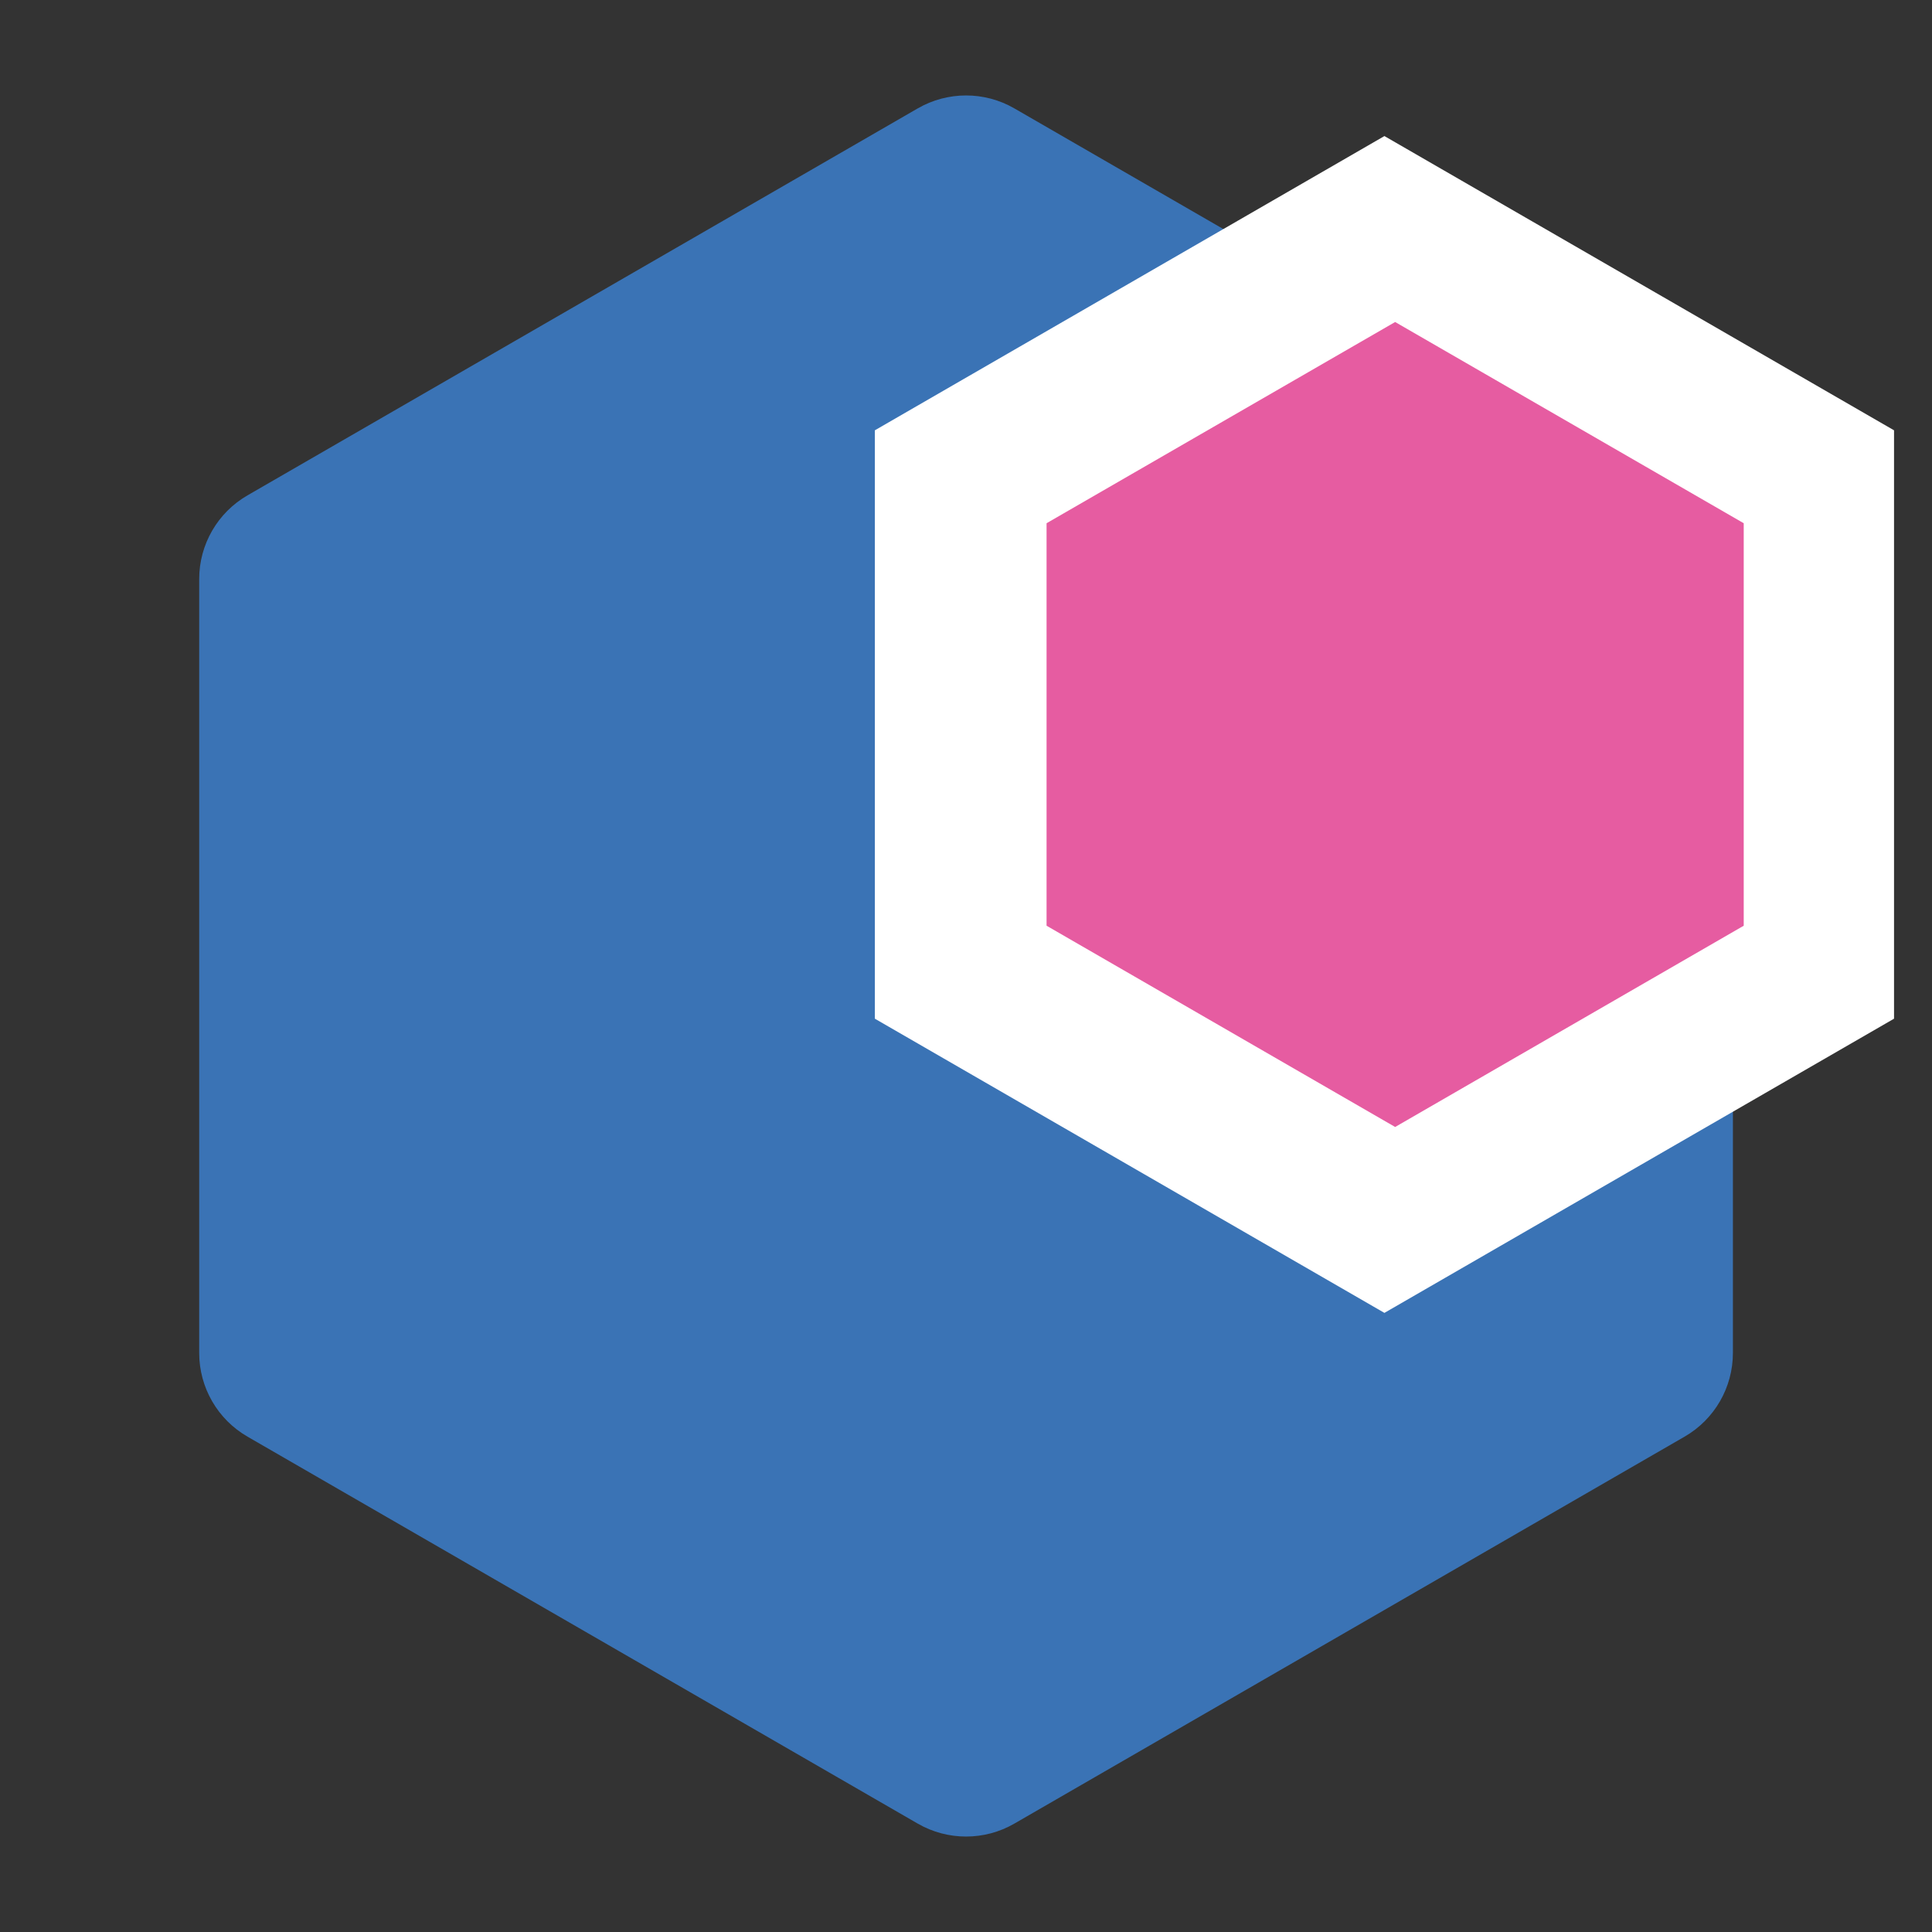
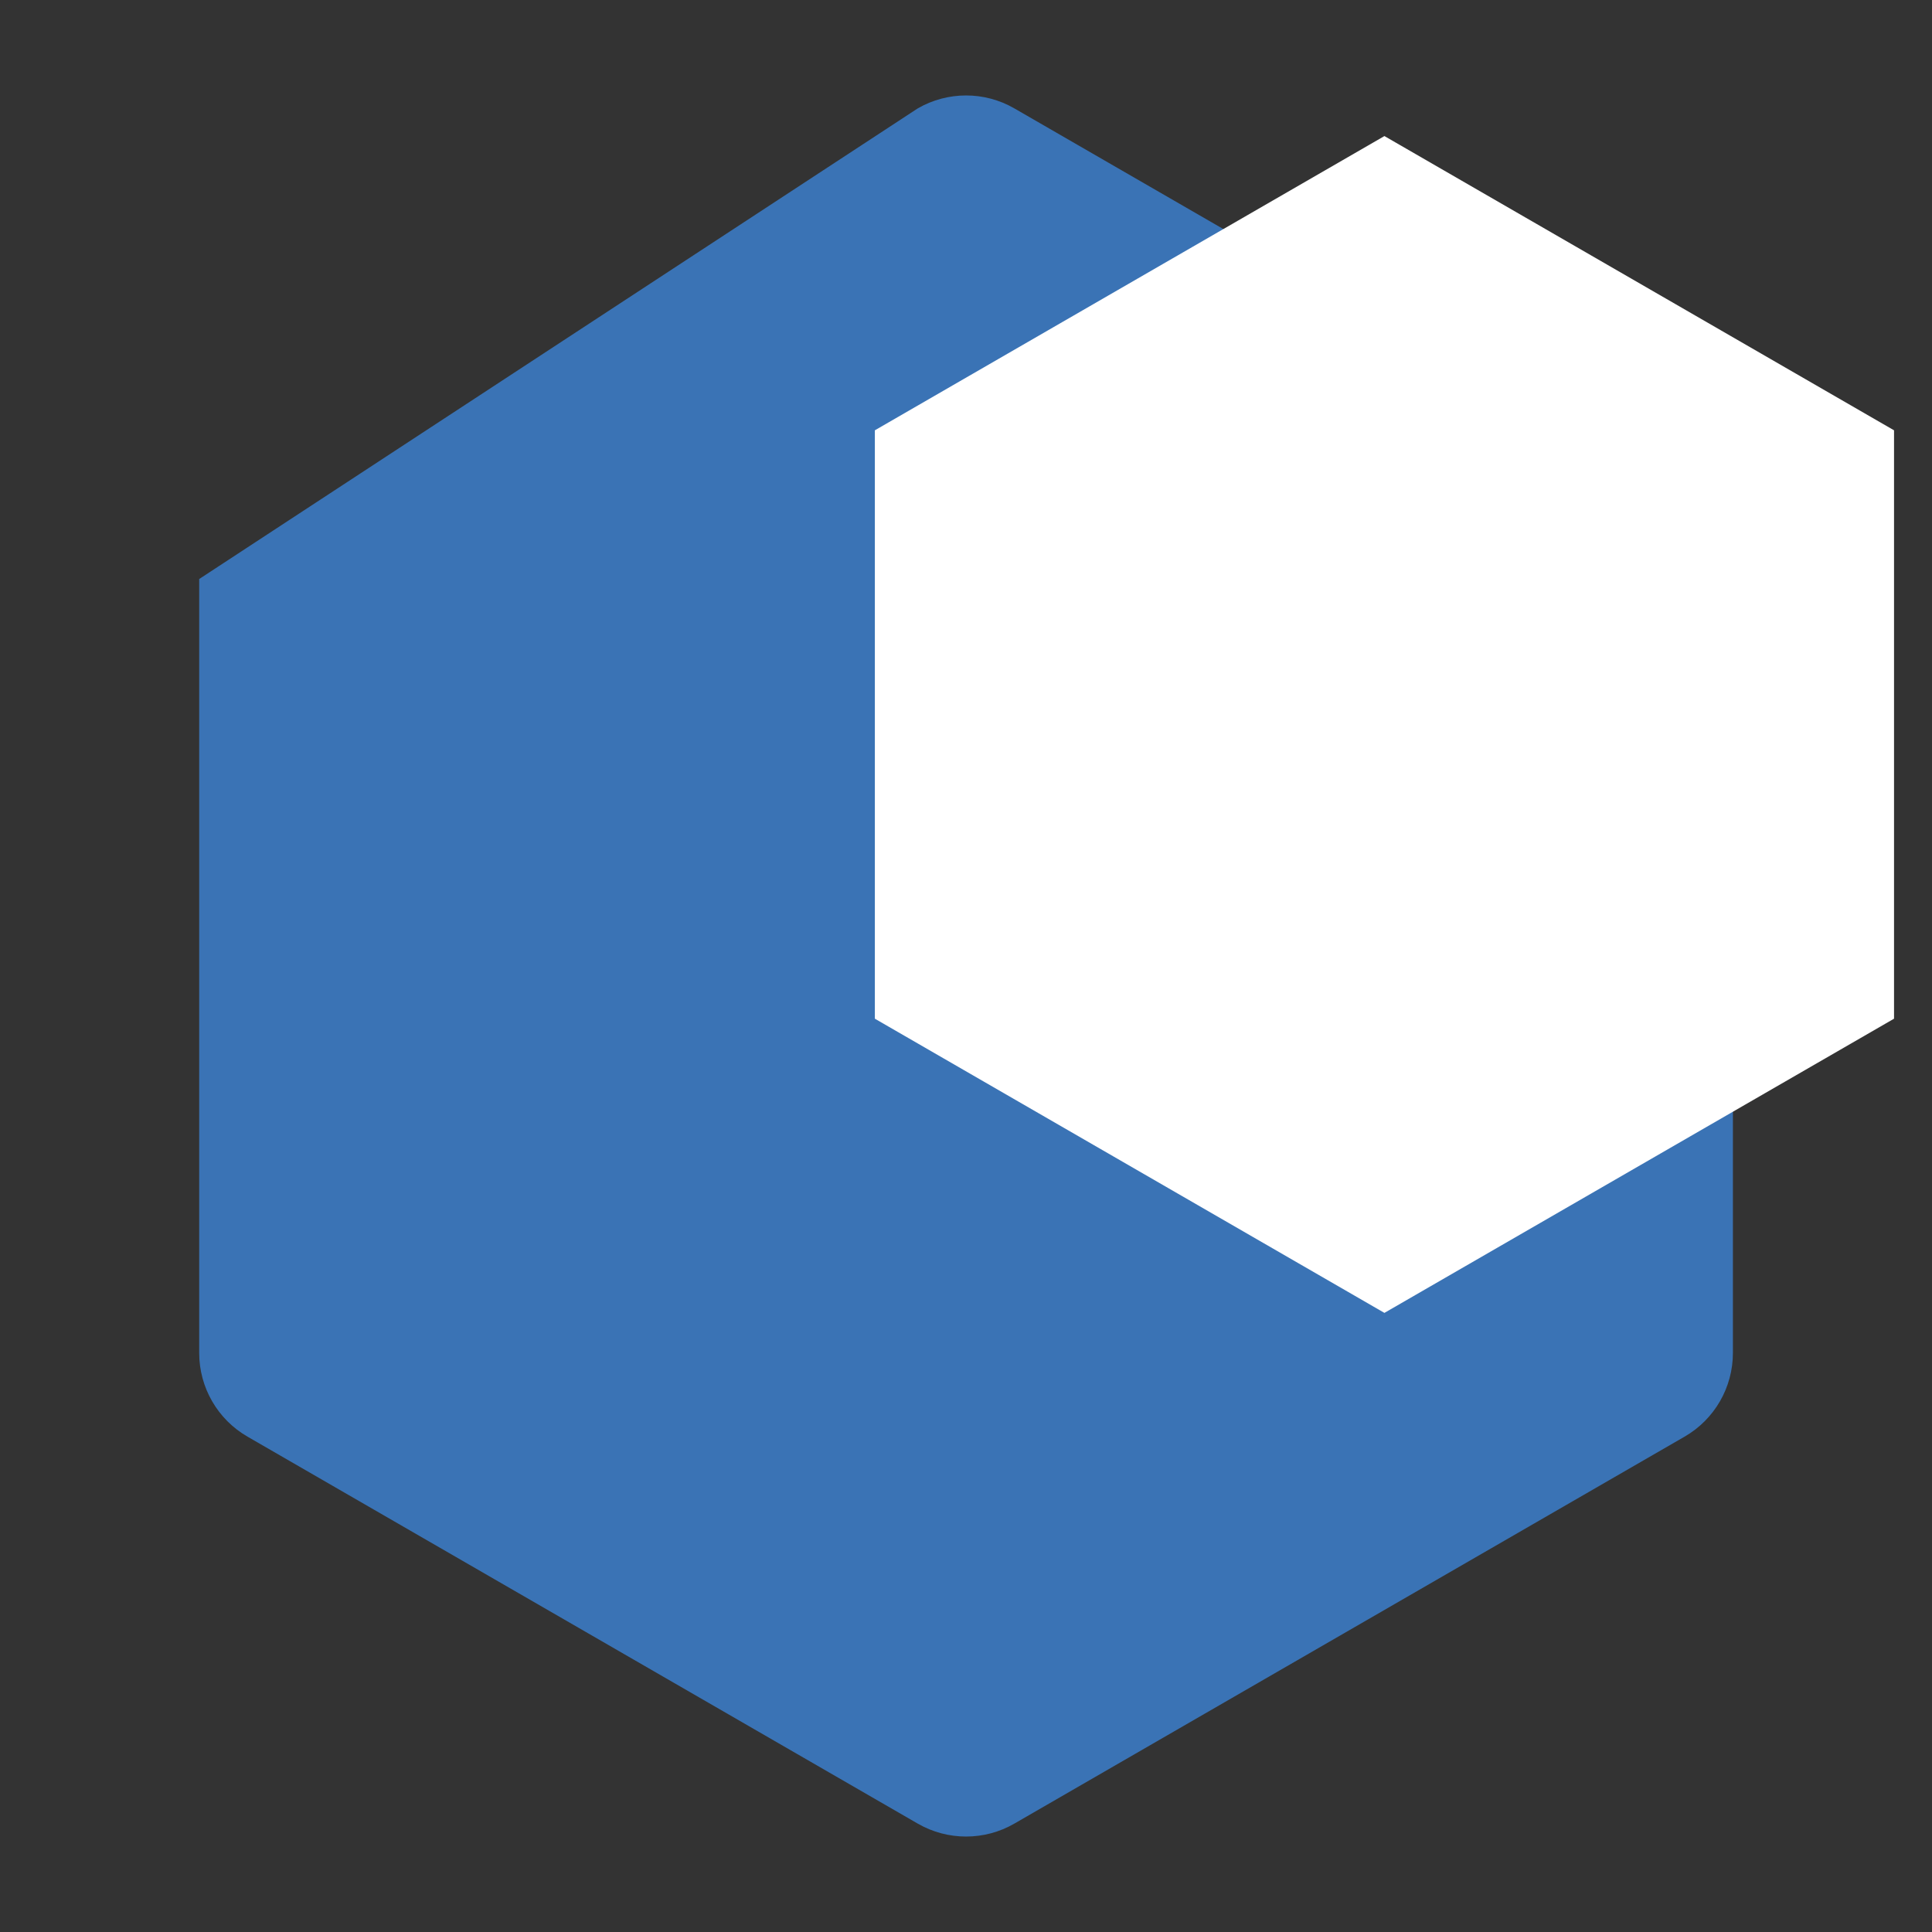
<svg xmlns="http://www.w3.org/2000/svg" width="40" height="40" viewBox="0 0 40 40" fill="none">
  <rect x="0" y="0" width="40" height="40" fill="#333333" stroke="none" />
-   <path d="M19.001 2.244C19.62 1.887 20.383 1.887 21.001 2.244L34.878 10.256C35.497 10.613 35.878 11.273 35.878 11.988V28.012C35.878 28.726 35.497 29.387 34.878 29.744L21.001 37.756C20.383 38.113 19.62 38.113 19.001 37.756L5.124 29.744C4.505 29.387 4.124 28.726 4.124 28.012V11.988C4.124 11.273 4.505 10.613 5.124 10.256L19.001 2.244Z" fill="#3A73B5" />
+   <path d="M19.001 2.244C19.62 1.887 20.383 1.887 21.001 2.244L34.878 10.256C35.497 10.613 35.878 11.273 35.878 11.988V28.012C35.878 28.726 35.497 29.387 34.878 29.744L21.001 37.756C20.383 38.113 19.62 38.113 19.001 37.756L5.124 29.744C4.505 29.387 4.124 28.726 4.124 28.012V11.988L19.001 2.244Z" fill="#3A73B5" />
  <path d="M28.663 2.817L39.214 8.909V21.091L28.663 27.182L18.113 21.091V8.909L28.663 2.817Z" fill="white" />
-   <path d="M28.885 6.667L36.102 10.833V19.166L28.885 23.333L21.668 19.166V10.833L28.885 6.667Z" fill="#E65CA1" />
</svg>